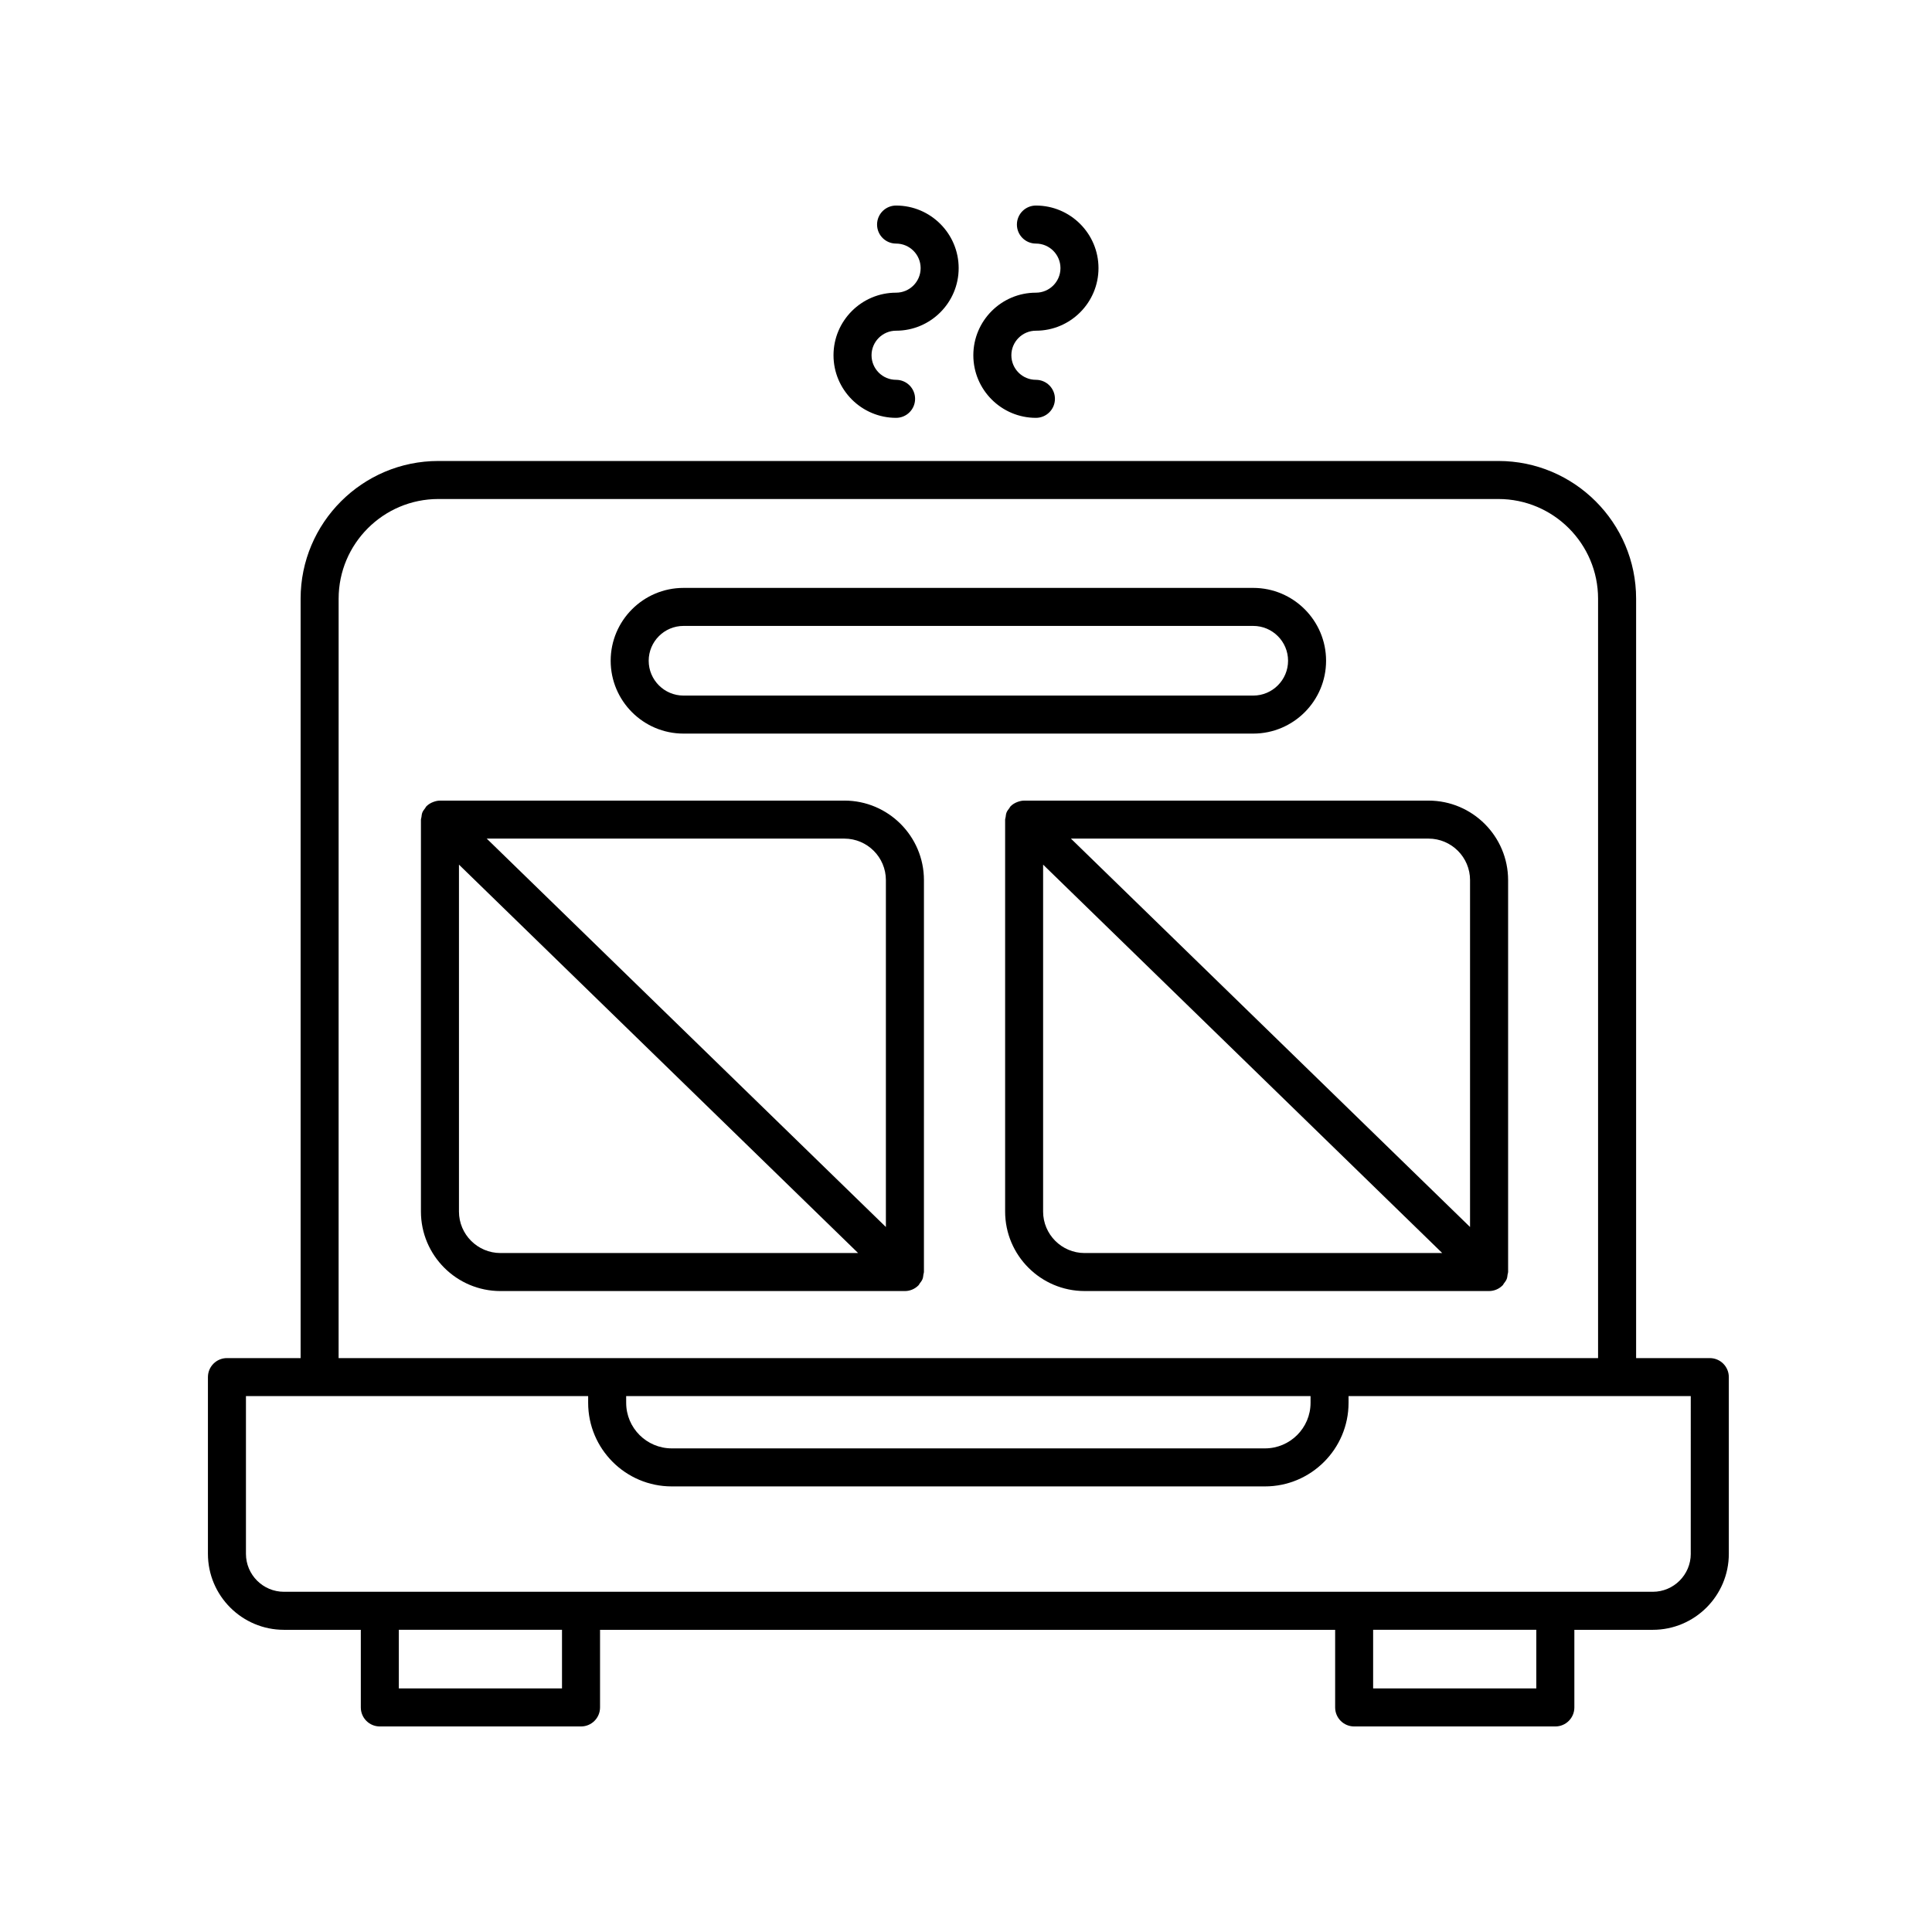
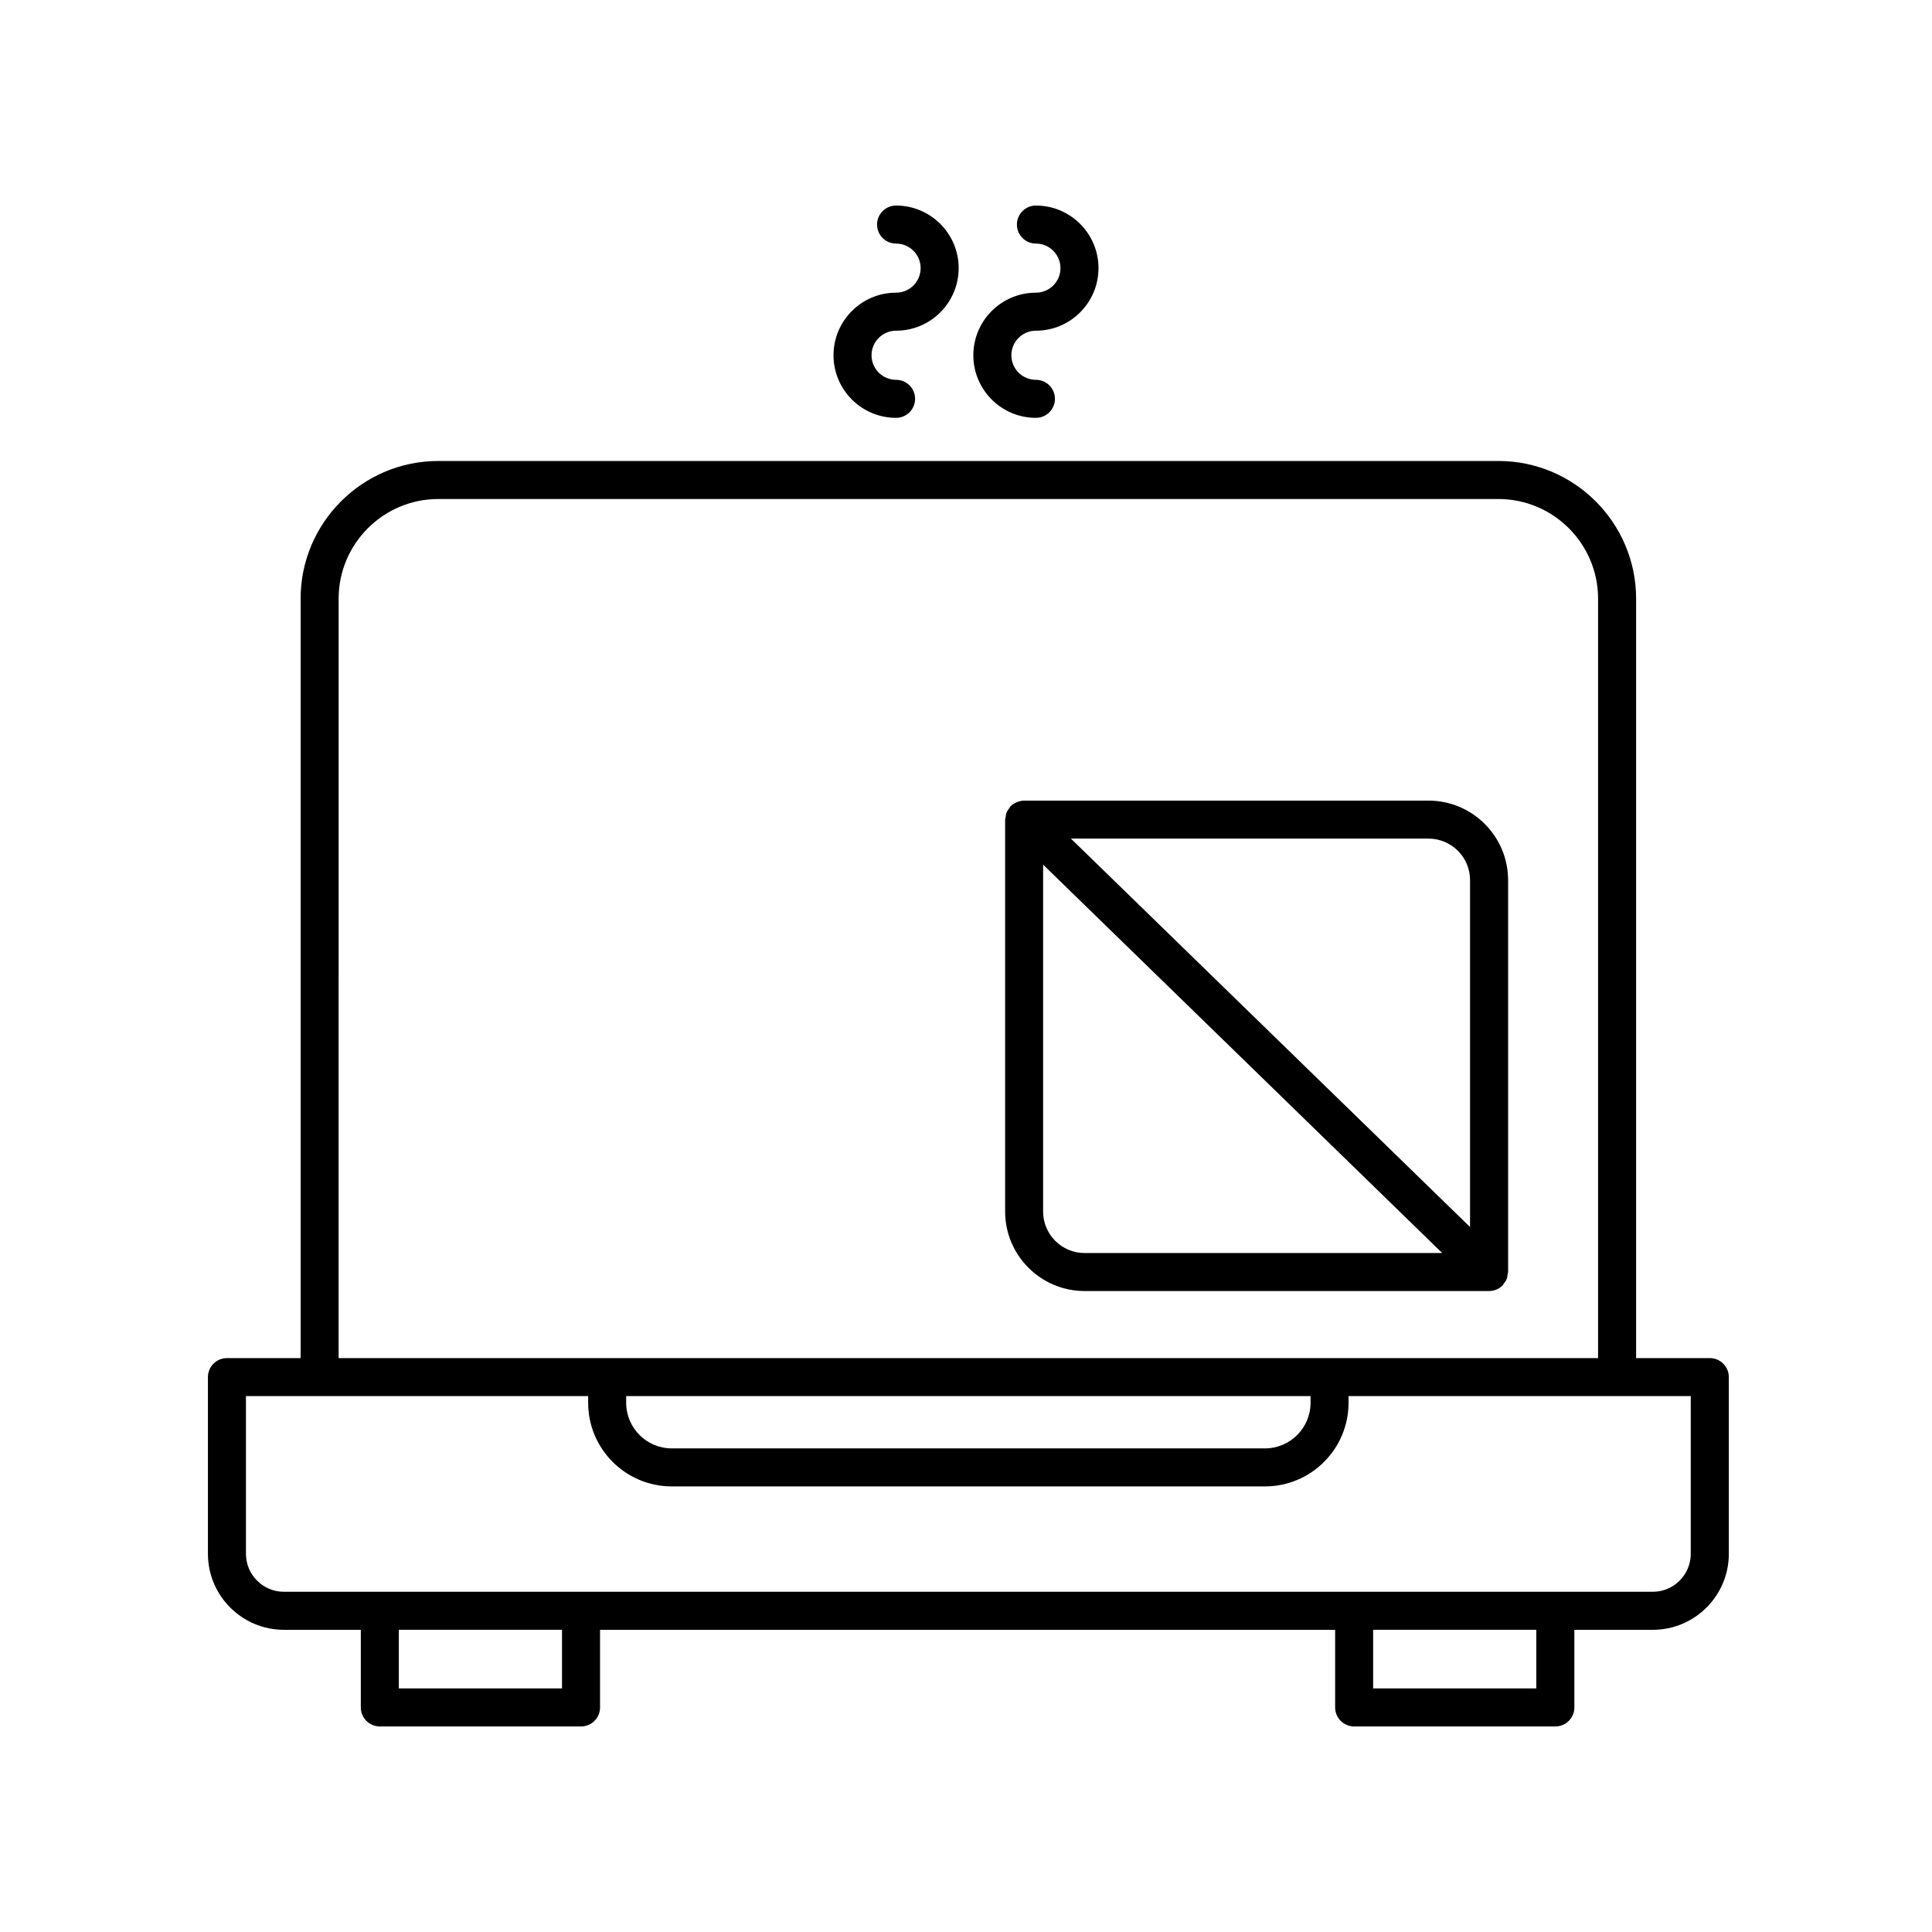
<svg xmlns="http://www.w3.org/2000/svg" fill="#000000" width="800px" height="800px" version="1.1" viewBox="144 144 512 512">
  <g>
    <path d="m597.11 503.91h-19.523v-201.25c0-20.121-16.375-36.496-36.496-36.496h-280.93c-20.121 0-36.496 16.375-36.496 36.496v201.25h-19.523c-2.785 0-5.039 2.254-5.039 5.039v46.828c0 11.105 9.039 20.141 20.141 20.141h20.375v20.57c0 2.785 2.254 5.039 5.039 5.039h53.32c2.785 0 5.039-2.254 5.039-5.039v-20.57h194.81v20.57c0 2.785 2.254 5.039 5.039 5.039h53.316c2.785 0 5.039-2.254 5.039-5.039v-20.57h20.793c11.105 0 20.141-9.039 20.141-20.141v-46.828c0-2.789-2.254-5.039-5.039-5.039zm-363.37-201.25c0-14.57 11.855-26.418 26.418-26.418h280.93c14.57 0 26.418 11.855 26.418 26.418v201.25h-333.77zm76.199 211.32h181.37v1.777c0 6.66-5.414 12.078-12.078 12.078h-157.21c-6.66 0-12.078-5.414-12.078-12.078zm-17.004 77.465h-43.242v-15.531h43.242zm258.2 0h-43.242v-15.531h43.242zm40.934-35.672c0 5.551-4.516 10.066-10.066 10.066h-362.76c-5.551 0-10.066-4.516-10.066-10.066v-41.789h90.688v1.777c0 12.219 9.941 22.152 22.152 22.152h157.21c12.219 0 22.152-9.941 22.152-22.152v-1.777h90.688l-0.004 41.789z" />
-     <path d="m325.14 338.41h150.98c10.645 0 19.305-8.66 19.305-19.305 0-10.645-8.66-19.305-19.305-19.305h-150.98c-10.645 0-19.305 8.66-19.305 19.305 0 10.645 8.656 19.305 19.305 19.305zm0-28.535h150.98c5.09 0 9.23 4.141 9.23 9.23 0 5.09-4.141 9.23-9.23 9.23h-150.98c-5.09 0-9.23-4.141-9.23-9.23 0.004-5.09 4.144-9.23 9.23-9.23z" />
-     <path d="m367.77 356.17h-107.18c-0.012 0-0.02 0.004-0.035 0.004-0.578 0.004-1.148 0.141-1.699 0.344-0.699 0.258-1.34 0.637-1.855 1.16-0.012 0.012-0.02 0.012-0.023 0.02-0.137 0.141-0.188 0.316-0.301 0.469-0.281 0.363-0.57 0.719-0.746 1.152-0.16 0.395-0.191 0.812-0.246 1.23-0.031 0.227-0.133 0.43-0.133 0.66v103.86c0 11.621 9.457 21.074 21.078 21.074h107.18c0.66 0 1.32-0.133 1.941-0.395 0.625-0.262 1.18-0.645 1.648-1.117 0.012-0.012 0.02-0.012 0.023-0.016 0.137-0.137 0.188-0.316 0.301-0.469 0.281-0.363 0.57-0.727 0.746-1.16 0.16-0.395 0.191-0.805 0.246-1.223 0.031-0.227 0.137-0.43 0.137-0.664l0.004-103.86c-0.008-11.617-9.461-21.074-21.082-21.074zm11 21.074v91.926l-105.78-102.93h94.781c6.066 0.008 11 4.938 11 11.004zm-113.14 87.824v-91.93l105.78 102.93h-94.781c-6.062 0-11-4.938-11-11z" />
    <path d="m522.58 356.17h-107.18c-0.012 0-0.02 0.004-0.031 0.004-0.574 0.004-1.137 0.141-1.684 0.336-0.711 0.258-1.352 0.637-1.867 1.164-0.012 0.012-0.02 0.012-0.023 0.02-0.137 0.141-0.188 0.316-0.301 0.469-0.281 0.363-0.57 0.719-0.746 1.152-0.16 0.395-0.191 0.812-0.246 1.23-0.031 0.227-0.133 0.43-0.133 0.66v103.86c0 11.621 9.453 21.074 21.074 21.074h107.18c0.66 0 1.32-0.133 1.941-0.395 0.625-0.262 1.18-0.645 1.648-1.117 0.012-0.012 0.02-0.012 0.023-0.016 0.137-0.137 0.188-0.316 0.301-0.469 0.281-0.363 0.57-0.727 0.746-1.16 0.16-0.395 0.191-0.805 0.246-1.223 0.031-0.227 0.137-0.43 0.137-0.664v-103.85c-0.008-11.617-9.461-21.074-21.082-21.074zm10.996 21.074v91.926l-105.77-102.93h94.781c6.055 0.008 10.992 4.938 10.992 11.004zm-113.14 87.824v-91.93l105.77 102.93h-94.781c-6.059 0-10.992-4.938-10.992-11z" />
    <path d="m381.47 231.64c9.145 0 16.586-7.441 16.586-16.582 0-9.145-7.441-16.586-16.586-16.586-2.785 0-5.039 2.254-5.039 5.039 0 2.785 2.254 5.039 5.039 5.039 3.594 0 6.508 2.918 6.508 6.508 0 3.586-2.918 6.504-6.508 6.504-9.141 0-16.582 7.441-16.582 16.586 0 9.145 7.441 16.586 16.582 16.586 2.785 0 5.039-2.254 5.039-5.039 0-2.785-2.254-5.039-5.039-5.039-3.586 0-6.504-2.918-6.504-6.508 0-3.59 2.918-6.508 6.504-6.508z" />
    <path d="m418.53 231.64c9.141 0 16.582-7.441 16.582-16.582 0-9.145-7.441-16.586-16.582-16.586-2.785 0-5.039 2.254-5.039 5.039 0 2.785 2.254 5.039 5.039 5.039 3.586 0 6.504 2.918 6.504 6.508 0 3.586-2.918 6.504-6.504 6.504-9.145 0-16.586 7.441-16.586 16.586 0 9.145 7.441 16.586 16.586 16.586 2.785 0 5.039-2.254 5.039-5.039 0-2.785-2.254-5.039-5.039-5.039-3.594 0-6.508-2.918-6.508-6.508 0-3.59 2.918-6.508 6.508-6.508z" />
  </g>
</svg>